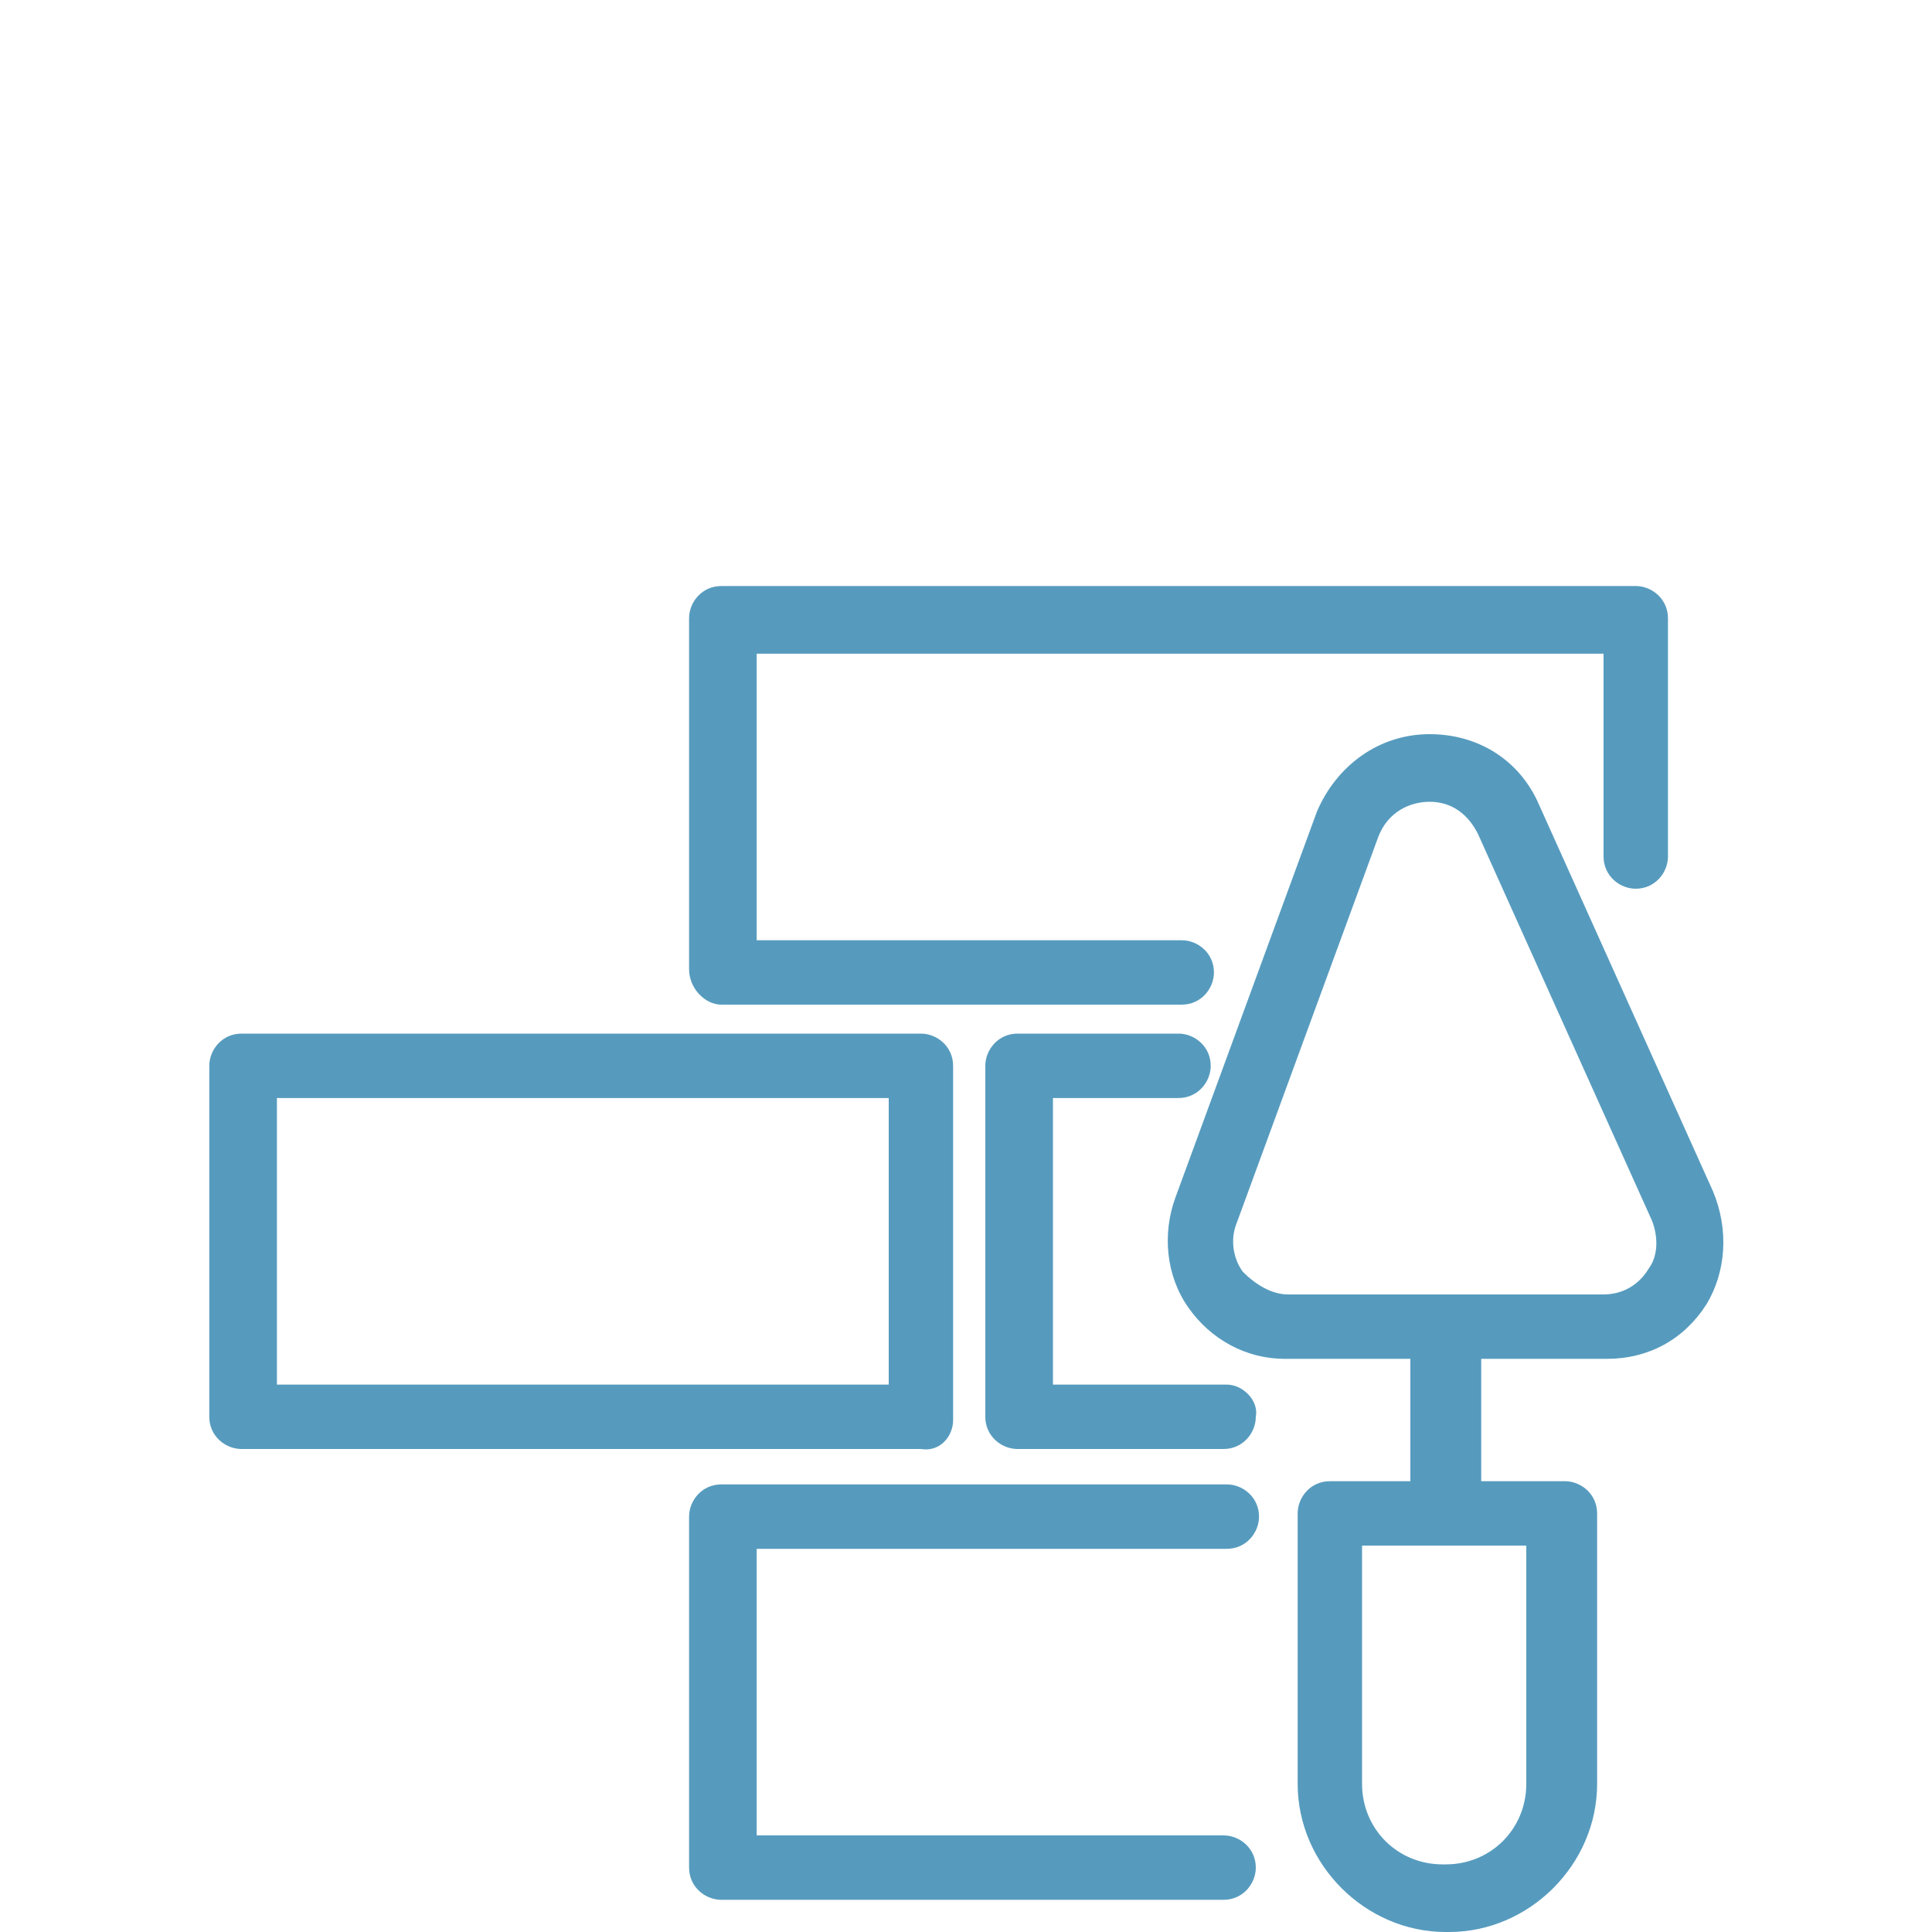
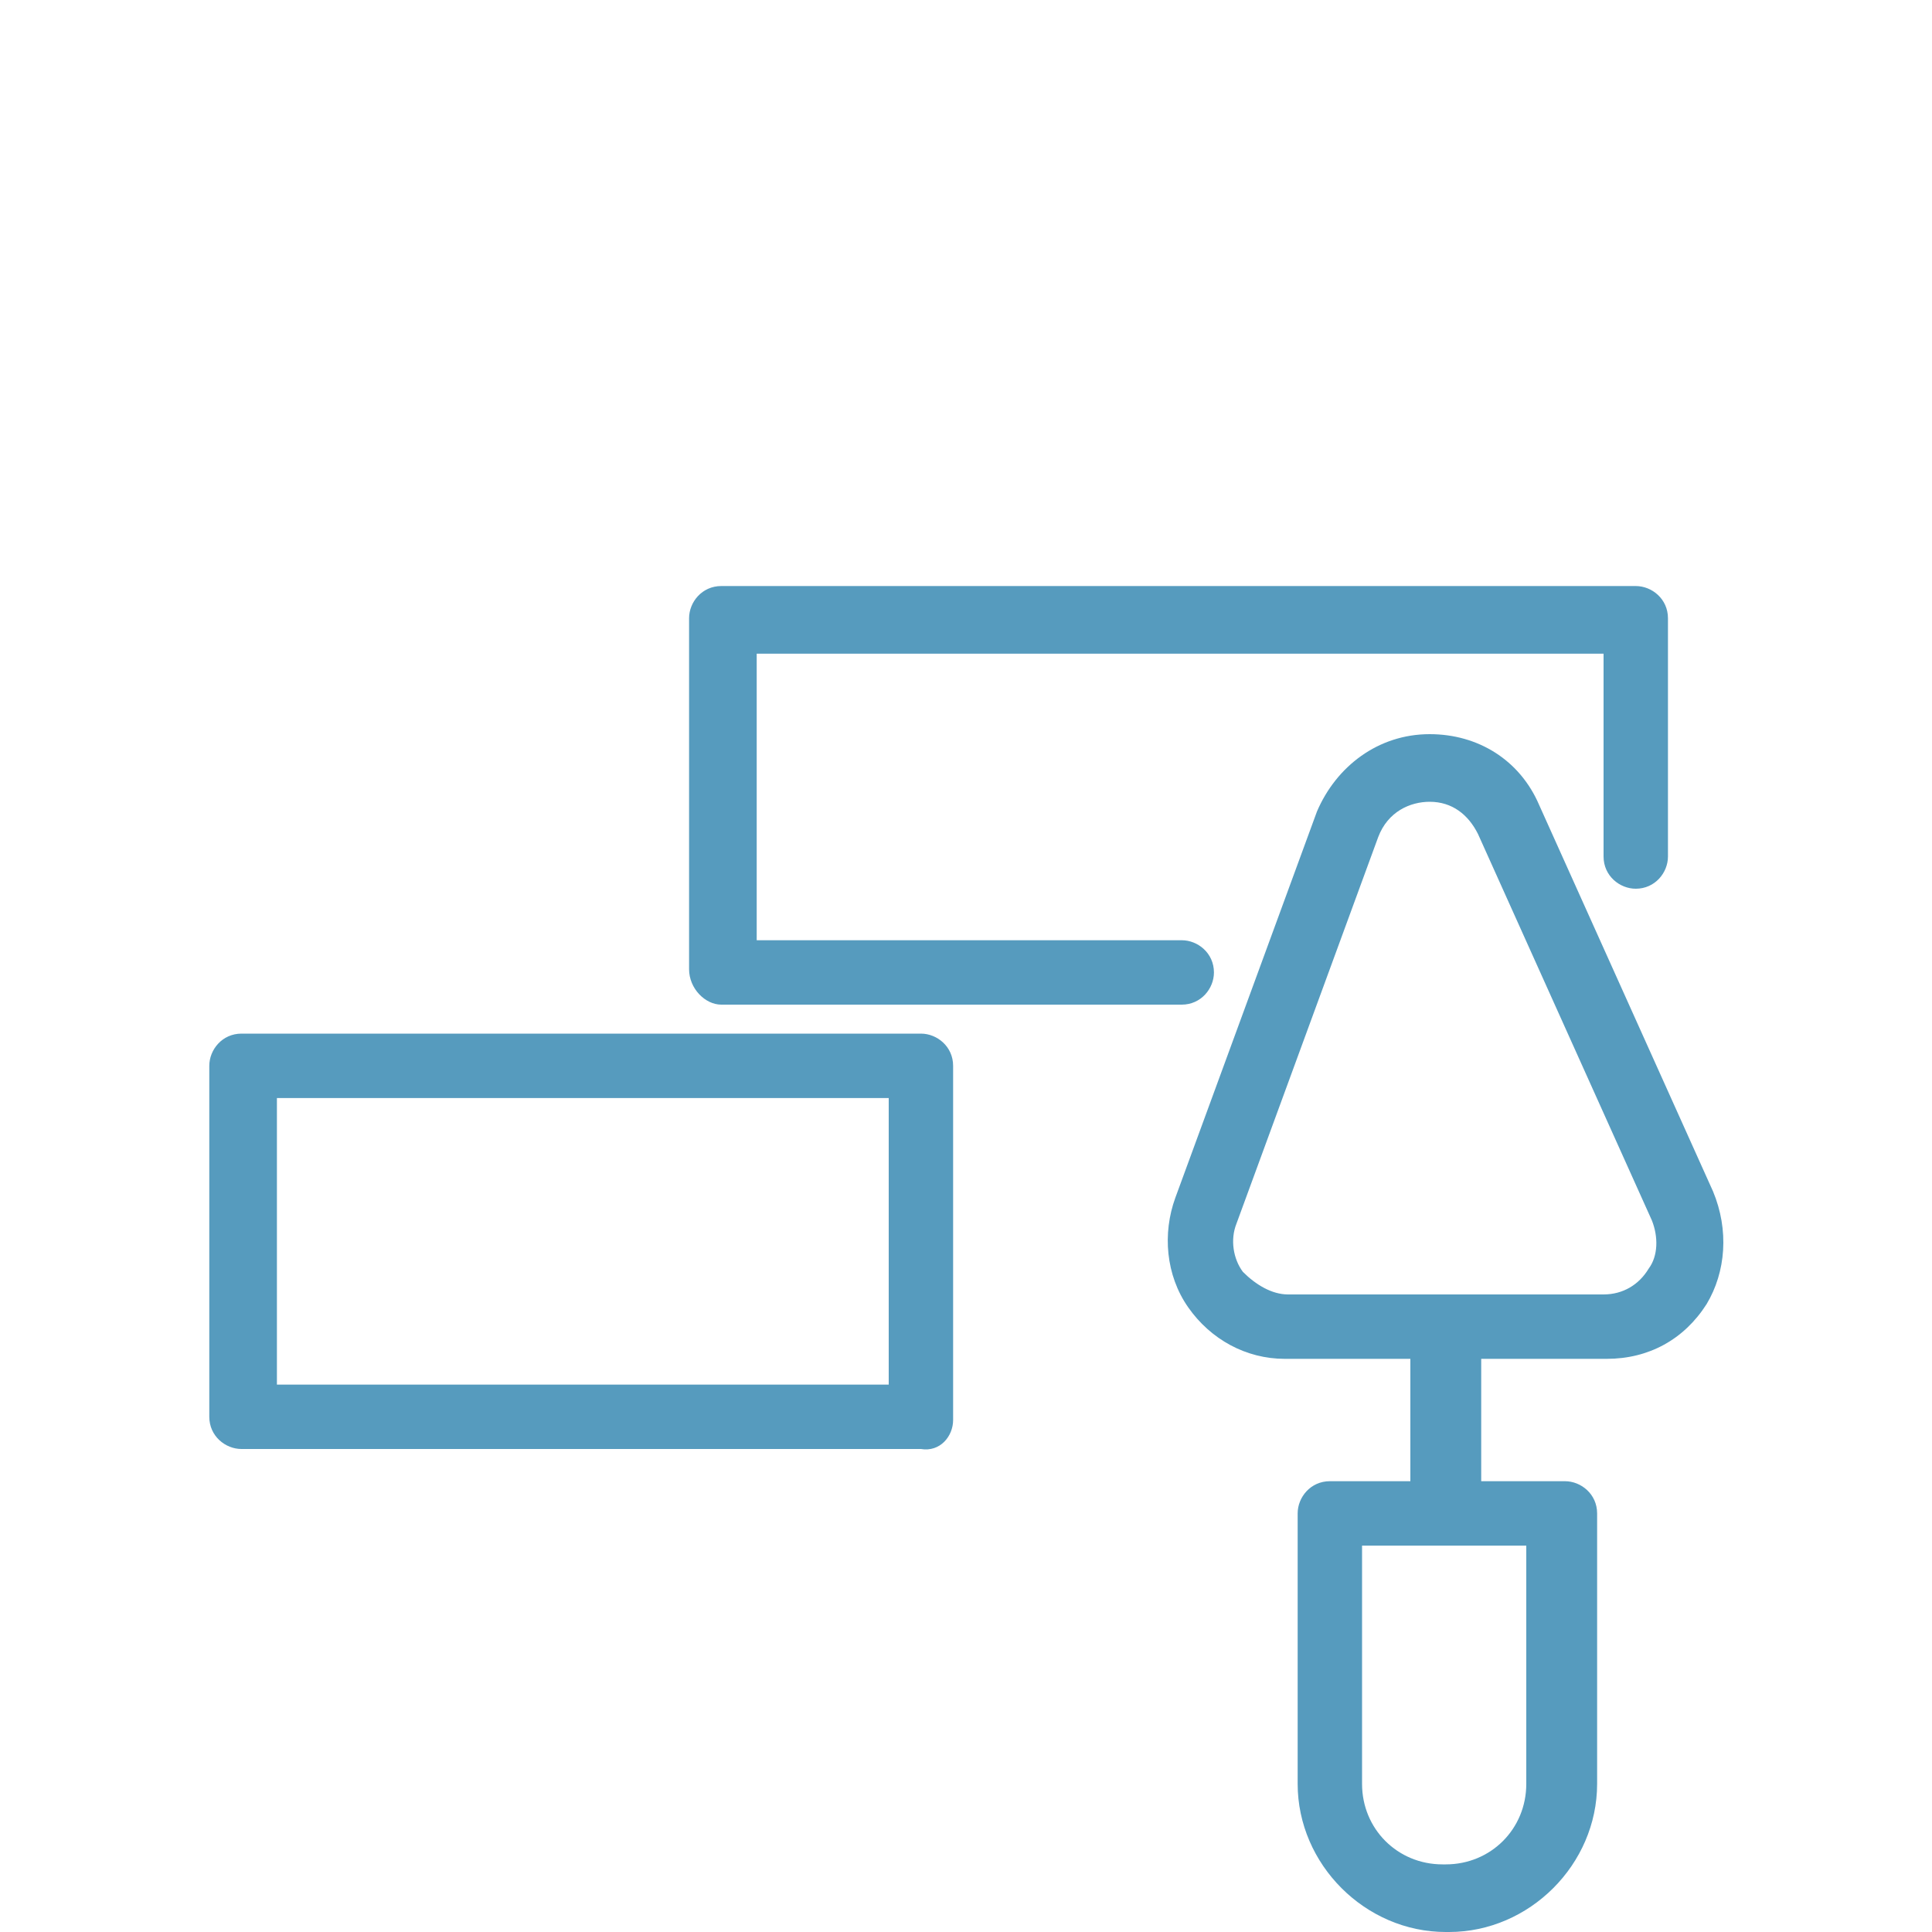
<svg xmlns="http://www.w3.org/2000/svg" id="Layer_1" x="0px" y="0px" viewBox="0 0 60 60" style="enable-background:new 0 0 60 60;" xml:space="preserve">
  <style type="text/css">	.st0{fill:#569BBE;}</style>
  <g>
    <path class="st0" d="M53.2,37l-5.4-12c-0.6-1.4-1.9-2.2-3.4-2.2c-1.6,0-2.9,1-3.5,2.4l-4.4,12c-0.4,1.1-0.3,2.4,0.4,3.4   c0.7,1,1.8,1.6,3,1.6h3.9V46h-2.5c-0.6,0-1,0.5-1,1v8.4c0,2.5,2.1,4.6,4.6,4.6h0.1c2.5,0,4.6-2.1,4.6-4.6V47c0-0.6-0.5-1-1-1h-2.6   v-3.8h3.9c1.3,0,2.4-0.6,3.1-1.7C53.6,39.5,53.7,38.2,53.2,37L53.2,37z M47.4,55.4c0,1.4-1.1,2.5-2.5,2.5h-0.1   c-1.4,0-2.5-1.1-2.5-2.5v-7.4h5.1V55.4z M51.2,39.4c-0.3,0.5-0.8,0.8-1.4,0.8H40c-0.5,0-1-0.3-1.4-0.7c-0.3-0.4-0.4-1-0.2-1.5   l4.4-12c0.3-0.8,1-1.1,1.6-1.1c0.7,0,1.2,0.4,1.5,1l5.4,12C51.5,38.4,51.5,39,51.2,39.4L51.2,39.4z M51.2,39.4" />
-     <path class="st0" d="M38.1,48.1c0.6,0,1-0.5,1-1c0-0.6-0.5-1-1-1H22.4c-0.6,0-1,0.5-1,1V58c0,0.6,0.5,1,1,1h15.6c0.6,0,1-0.5,1-1   c0-0.6-0.5-1-1-1H23.5v-8.9H38.1z M38.1,48.1" />
-     <path class="st0" d="M38.1,43h-5.4v-8.9h3.9c0.6,0,1-0.5,1-1c0-0.6-0.5-1-1-1h-5c-0.6,0-1,0.5-1,1v10.9c0,0.6,0.5,1,1,1h6.4   c0.6,0,1-0.5,1-1C39.1,43.5,38.6,43,38.1,43L38.1,43z M38.1,43" />
    <path class="st0" d="M22.4,31.2h14.3c0.6,0,1-0.5,1-1c0-0.6-0.5-1-1-1H23.5v-8.9h26.3v6.3c0,0.6,0.5,1,1,1c0.6,0,1-0.5,1-1v-7.4   c0-0.6-0.5-1-1-1H22.4c-0.6,0-1,0.5-1,1v10.9C21.4,30.7,21.9,31.2,22.4,31.2L22.4,31.2z M22.4,31.2" />
    <path class="st0" d="M29.6,44.1V33.1c0-0.6-0.5-1-1-1H7.5c-0.6,0-1,0.5-1,1v10.9c0,0.6,0.5,1,1,1h21.1   C29.2,45.1,29.6,44.6,29.6,44.1L29.6,44.1z M27.6,43h-19v-8.9h19V43z M27.6,43" />
  </g>
</svg>